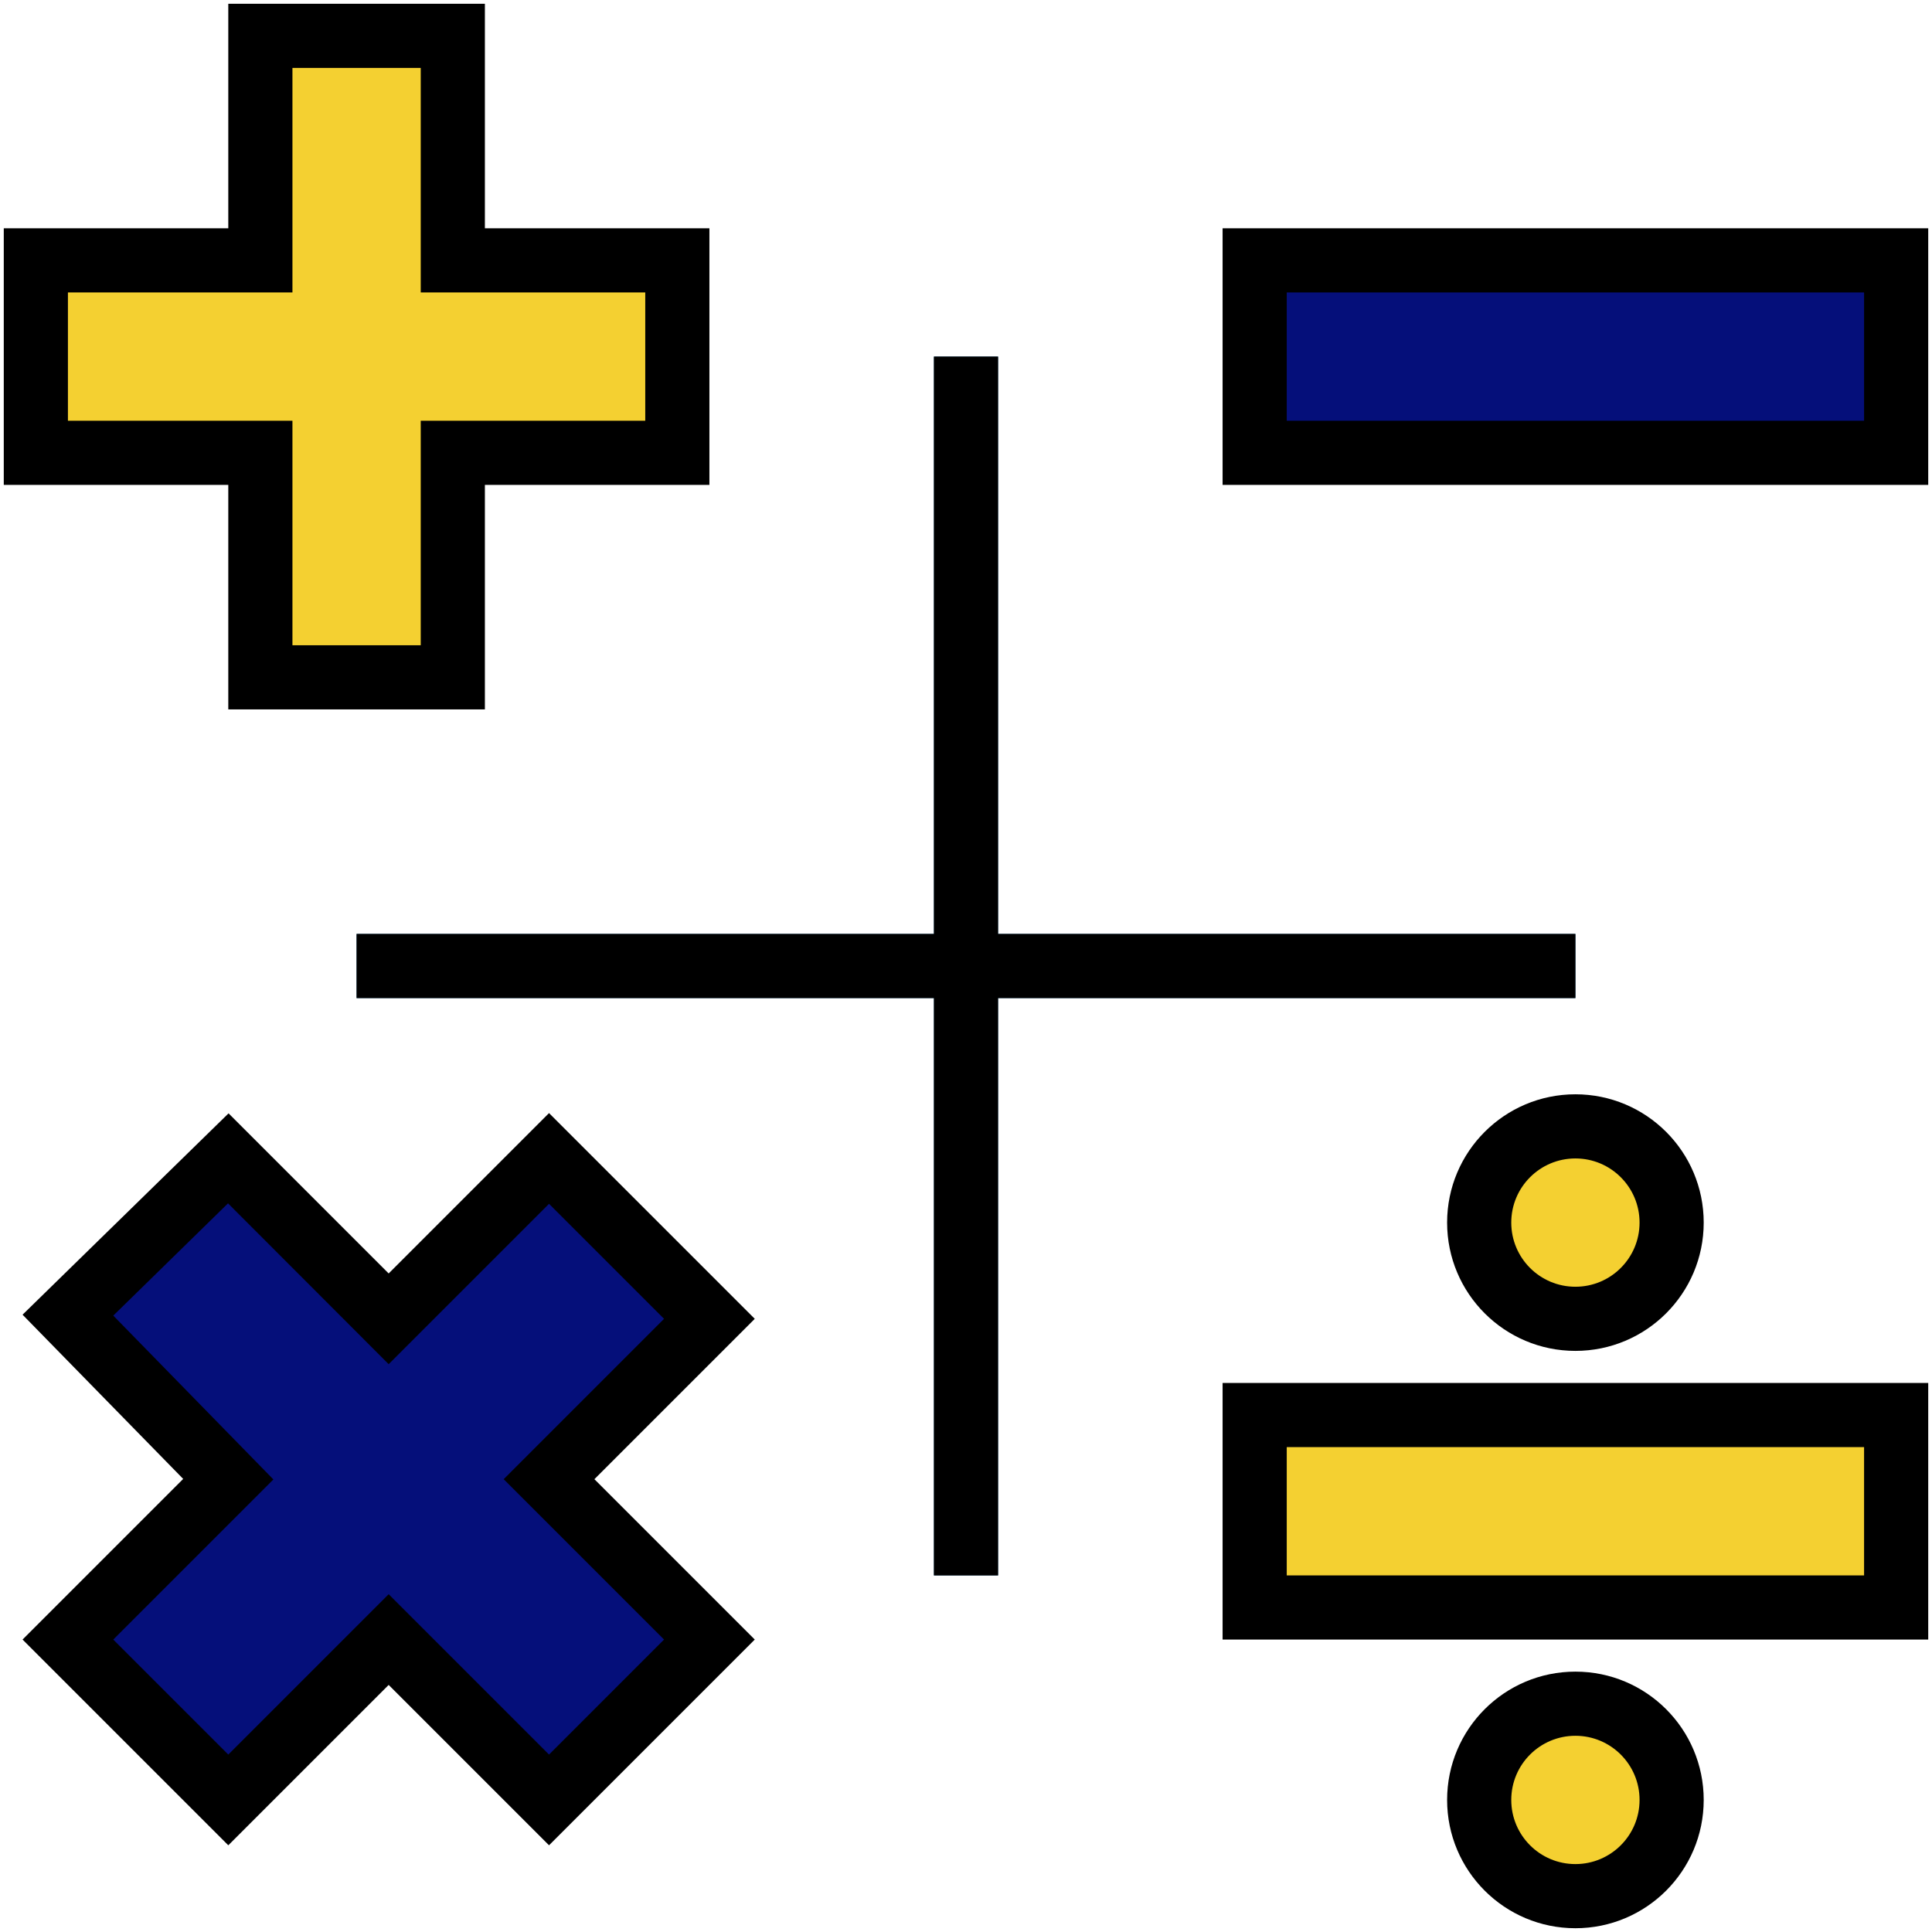
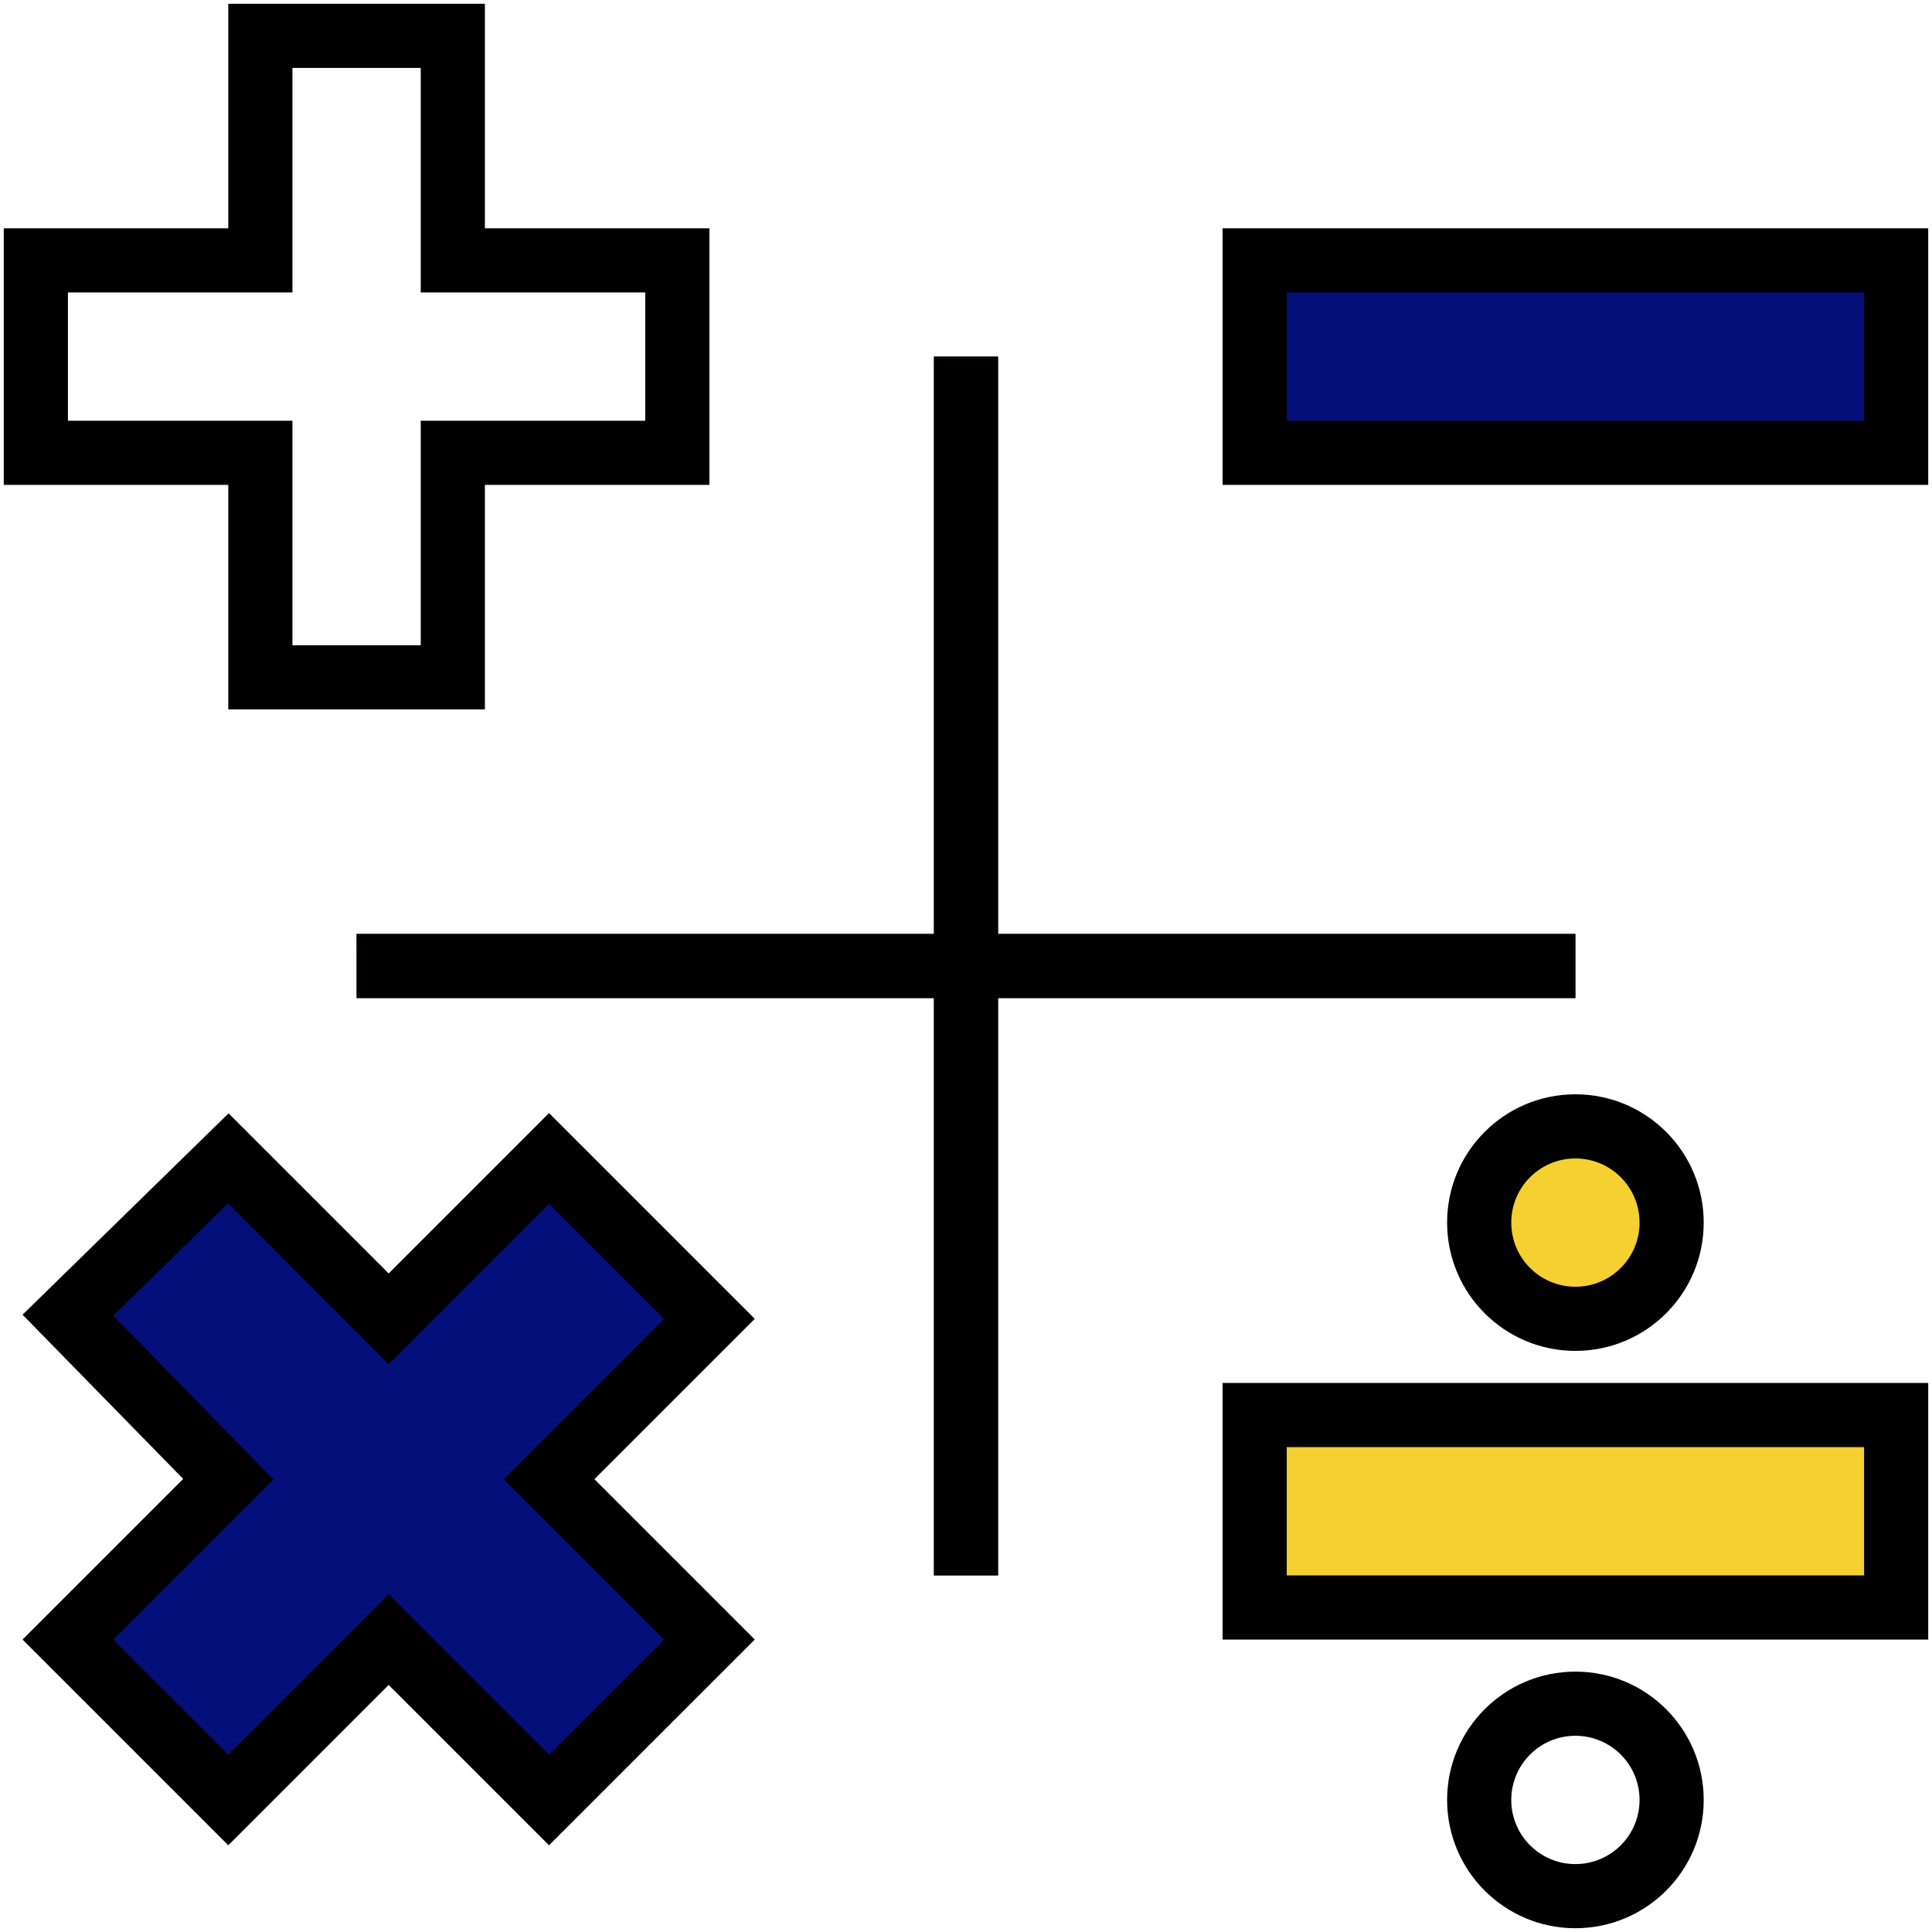
<svg xmlns="http://www.w3.org/2000/svg" id="Layer_1" viewBox="0 0 512 512">
  <defs>
    <style>.cls-1{fill:#050f7a;}.cls-2{fill:#195c85;}.cls-3{fill:#f4d031;}</style>
  </defs>
-   <path class="cls-3" d="m179.5,69h-59.5V9.5h-51v59.5H9.5v51h59.5v59.5h51v-59.5h59.5v-51Zm0,0" />
  <rect class="cls-1" x="332.5" y="69" width="170" height="51" />
  <rect class="cls-3" x="332.5" y="375" width="170" height="51" />
  <path class="cls-3" d="m443,324c0,14.08-11.42,25.5-25.5,25.5s-25.5-11.42-25.5-25.5,11.42-25.5,25.5-25.5,25.5,11.42,25.5,25.5h0Zm0,0" />
-   <path class="cls-3" d="m443,477c0,14.08-11.42,25.5-25.5,25.5s-25.5-11.42-25.5-25.5,11.42-25.5,25.5-25.5,25.5,11.42,25.5,25.5h0Zm0,0" />
  <path class="cls-2" d="m417.5,247.5h-153V94.5h-17v153H94.5v17h153v153h17v-153h153v-17Zm0,0" />
  <path class="cls-1" d="m188,349.5l-42.5-42.5-42.5,42.5-42.5-42.5-42.5,41.55,42.5,43.45-42.5,42.5,42.5,42.5,42.5-42.5,42.5,42.5,42.5-42.5-42.5-42.5,42.5-42.5Zm0,0" />
  <path d="m60.5,188h68v-59.5h59.5V60.5h-59.5V1H60.5v59.5H1v68h59.5v59.5ZM18,111.5v-34h59.5V18h34v59.5h59.5v34h-59.5v59.5h-34v-59.5H18Zm0,0" />
  <path d="m324,128.5h187V60.5h-187v68Zm17-51h153v34h-153v-34Zm0,0" />
  <path d="m324,434.5h187v-68h-187v68Zm17-51h153v34h-153v-34Zm0,0" />
  <path d="m383.5,324c0,18.78,15.22,34,34,34s34-15.22,34-34-15.22-34-34-34-34,15.22-34,34h0Zm51,0c0,9.39-7.61,17-17,17s-17-7.61-17-17,7.61-17,17-17,17,7.61,17,17h0Zm0,0" />
  <path d="m451.5,477c0-18.78-15.22-34-34-34s-34,15.22-34,34,15.22,34,34,34,34-15.22,34-34h0Zm-51,0c0-9.39,7.61-17,17-17s17,7.61,17,17-7.61,17-17,17-17-7.61-17-17h0Zm0,0" />
  <path d="m247.5,94.5v153H94.5v17h153v153h17v-153h153v-17h-153V94.5h-17Zm0,0" />
  <path d="m60.5,489.02l42.5-42.5,42.5,42.5,54.52-54.52-42.5-42.5,42.5-42.5-54.52-54.52-42.5,42.5-42.43-42.43-54.59,53.36,42.57,43.52-42.57,42.57,54.52,54.52Zm-30.48-140.37l30.41-29.75,42.57,42.62,42.5-42.5,30.48,30.48-42.5,42.5,42.5,42.5-30.48,30.48-42.5-42.5-42.5,42.5-30.48-30.48,42.43-42.43-42.43-43.42Zm0,0" />
</svg>